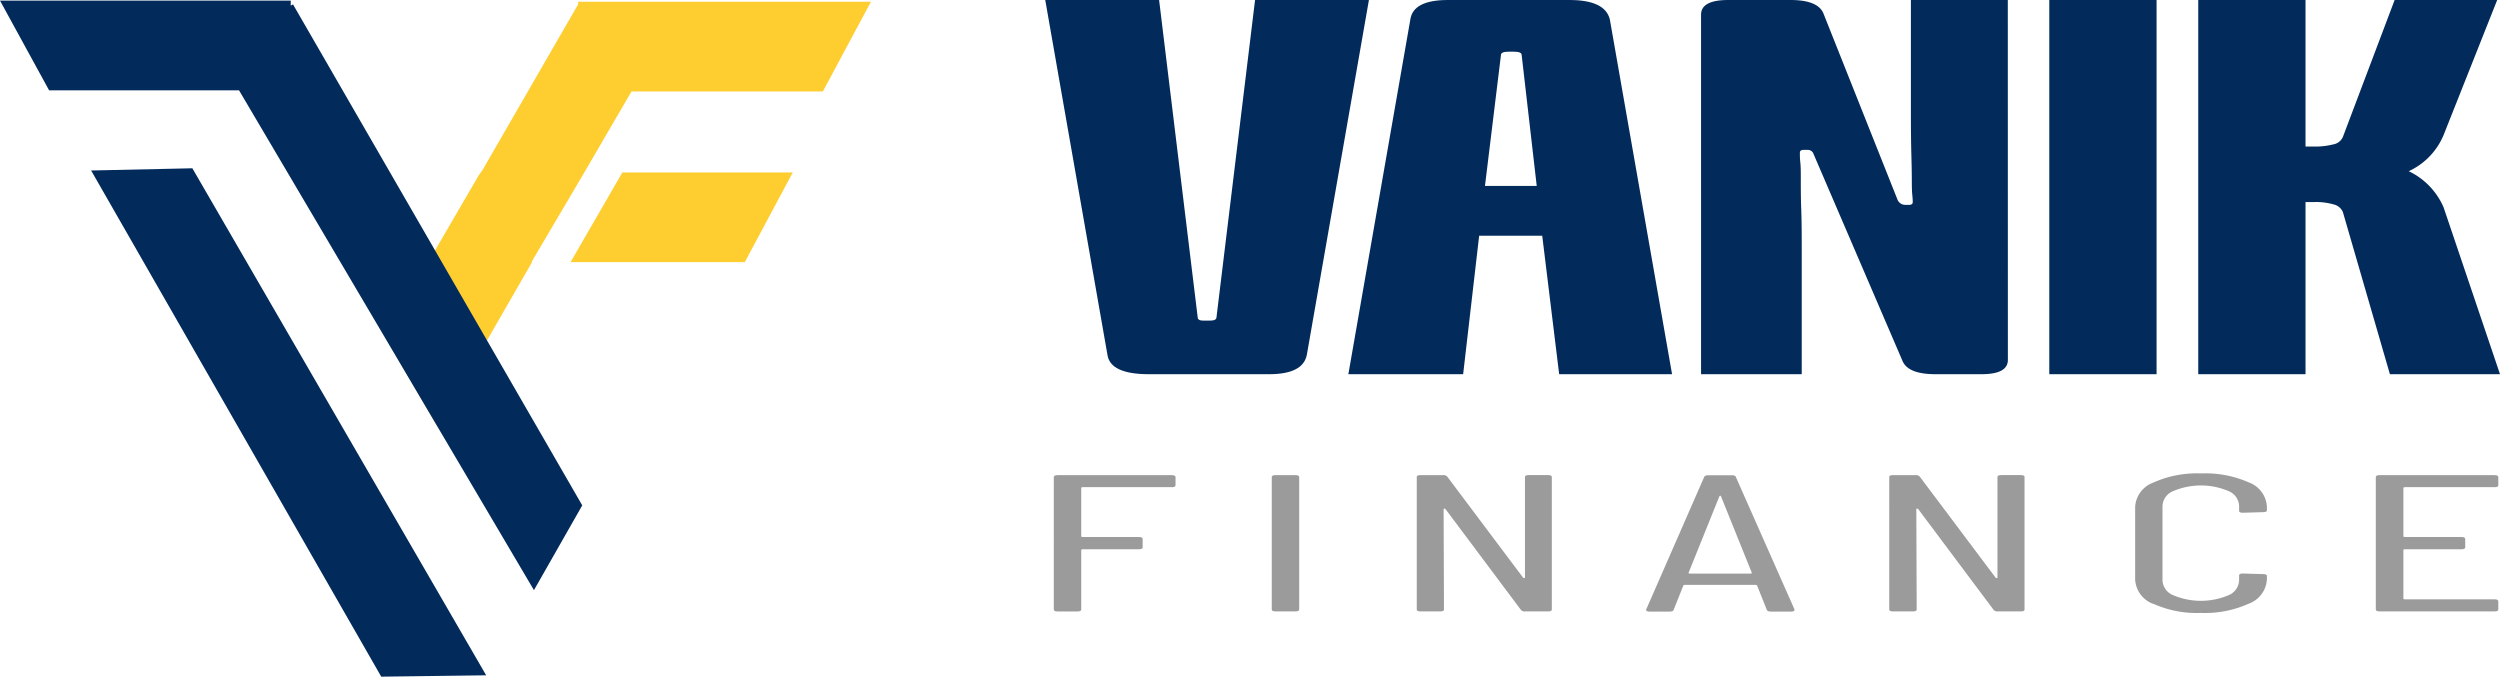
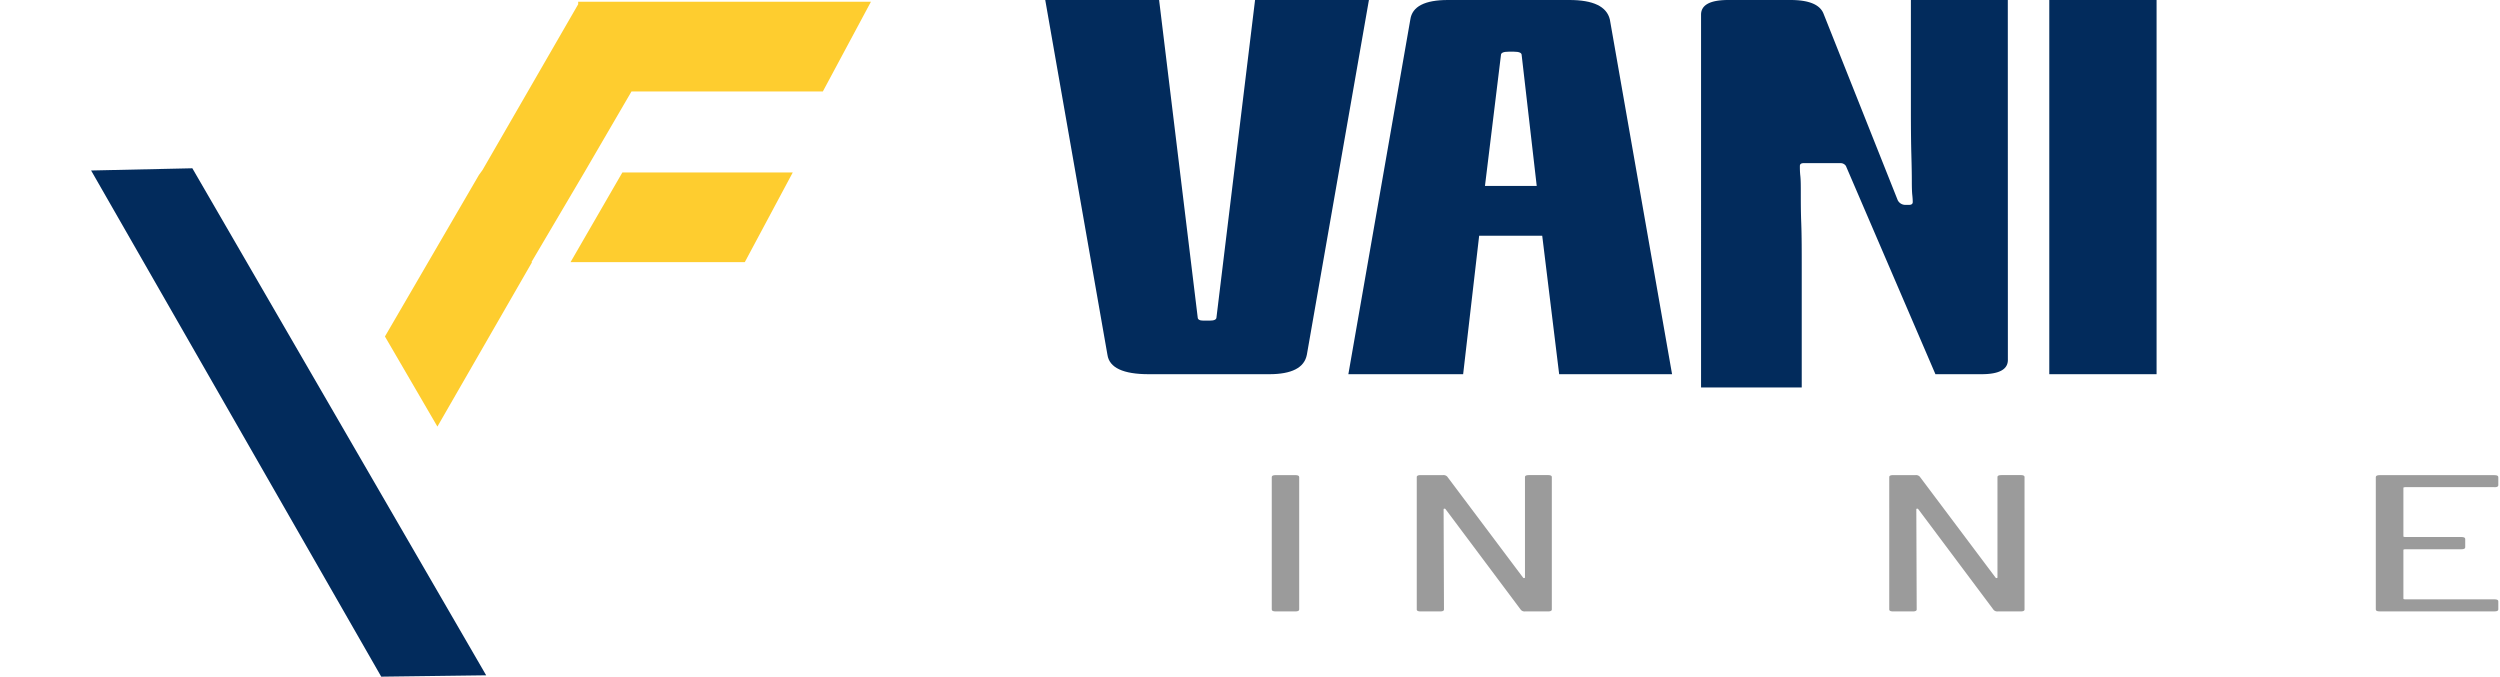
<svg xmlns="http://www.w3.org/2000/svg" width="81" height="21.927" viewBox="0 0 81 21.927">
  <defs>
    <clipPath id="clip-path">
      <rect id="Rectangle_2" data-name="Rectangle 2" width="81" height="21.927" fill="none" />
    </clipPath>
  </defs>
  <g id="Group_5" data-name="Group 5" transform="translate(0 -12)">
    <g id="Group_4" data-name="Group 4" transform="translate(-0.629 -0.122)">
      <g id="Group_3" data-name="Group 3" transform="translate(0.629 12.122)">
        <path id="Path_1" data-name="Path 1" d="M108.12,35.584h5.646l1.555-2.907H109.8Z" transform="translate(-89.635 -27.09)" fill="#fecd2f" />
        <path id="Path_2" data-name="Path 2" d="M76.115,5.784l3.1-5.372V.331H88.7L87.142,3.238h-6.2L79.414,5.861h0L77.7,8.768h.02l-3.066,5.327-1.7-2.919L76,5.942" transform="translate(-60.482 -0.274)" fill="#fecd2f" />
        <path id="Path_3" data-name="Path 3" d="M17.265,31.961l9.4,16.4,3.4-.044L20.545,31.889Z" transform="translate(-14.313 -26.437)" fill="#022b5c" />
-         <path id="Path_4" data-name="Path 4" d="M0,.118,1.591,3.025H7.745L17.3,19.219l1.565-2.747L9.493.239,9.42.281V.118Z" transform="translate(0 -0.098)" fill="#022b5c" />
        <g id="Group_2" data-name="Group 2">
          <g id="Group_1" data-name="Group 1" clip-path="url(#clip-path)">
            <path id="Path_5" data-name="Path 5" d="M206.563,11.494q-.122.63-1.22.63h-3.9q-1.25,0-1.341-.63L198.087,0h3.689l1.25,10.28c0,.072.061.108.183.108h.213c.142,0,.213-.036.213-.108L204.885,0h3.689Z" transform="translate(-164.221)" fill="#022b5c" />
            <path id="Path_6" data-name="Path 6" d="M266,12.124h-3.658l-.549-4.487h-2.043l-.519,4.487h-3.719L257.52.63Q257.612,0,258.74,0h3.933q1.158,0,1.311.63Zm-5.3-10.449c-.163,0-.244.036-.244.108l-.518,4.241h1.677l-.488-4.241c0-.071-.081-.108-.244-.108Z" transform="translate(-211.825)" fill="#022b5c" />
-             <path id="Path_7" data-name="Path 7" d="M332.317,11.663q0,.461-.854.461H329.97q-.885,0-1.067-.43l-2.9-6.746a.205.205,0,0,0-.183-.092H325.7c-.082,0-.122.031-.122.092,0,.082,0,.19.015.323s.015.325.015.576,0,.574.015.968.015.889.015,1.483v3.826h-3.262V.476q0-.476.884-.476h2.012q.884,0,1.067.43l2.408,6.054a.275.275,0,0,0,.244.154h.122c.081,0,.122-.031.122-.092a2.192,2.192,0,0,0-.015-.23c-.01-.092-.015-.243-.015-.453s-.005-.5-.015-.86-.015-.847-.015-1.452V0h3.14Z" transform="translate(-267.262)" fill="#022b5c" />
+             <path id="Path_7" data-name="Path 7" d="M332.317,11.663q0,.461-.854.461H329.97l-2.9-6.746a.205.205,0,0,0-.183-.092H325.7c-.082,0-.122.031-.122.092,0,.082,0,.19.015.323s.015.325.015.576,0,.574.015.968.015.889.015,1.483v3.826h-3.262V.476q0-.476.884-.476h2.012q.884,0,1.067.43l2.408,6.054a.275.275,0,0,0,.244.154h.122c.081,0,.122-.031.122-.092a2.192,2.192,0,0,0-.015-.23c-.01-.092-.015-.243-.015-.453s-.005-.5-.015-.86-.015-.847-.015-1.452V0h3.14Z" transform="translate(-267.262)" fill="#022b5c" />
            <rect id="Rectangle_1" data-name="Rectangle 1" width="3.476" height="12.124" transform="translate(66.397)" fill="#022b5c" />
-             <path id="Path_8" data-name="Path 8" d="M426.32,12.124h-3.567l-1.524-5.255a.432.432,0,0,0-.3-.246,2.066,2.066,0,0,0-.61-.077h-.3v5.578h-3.476V0h3.476V4.748h.3a2.314,2.314,0,0,0,.595-.069.415.415,0,0,0,.32-.254L422.906,0h3.323l-1.738,4.379a2.235,2.235,0,0,1-1.128,1.168,2.31,2.31,0,0,1,1.128,1.168Z" transform="translate(-345.32)" fill="#022b5c" />
-             <path id="Path_9" data-name="Path 9" d="M203.524,90.426h-2.88c-.034,0-.05.009-.05.025v1.565c0,.017.017.025.05.025h1.815q.125,0,.125.063v.271q0,.063-.125.063h-1.815c-.034,0-.05.009-.05.025V94.39c0,.042-.042.063-.125.063h-.639q-.125,0-.125-.063V90.1c0-.042.042-.063.125-.063h3.694c.083,0,.125.021.125.063v.265c0,.042-.042.063-.125.063" transform="translate(-165.562 -74.642)" fill="#9b9b9b" />
            <path id="Path_10" data-name="Path 10" d="M241.009,94.39V90.1q0-.063.125-.063h.639c.083,0,.125.021.125.063V94.39c0,.042-.042.063-.125.063h-.639q-.125,0-.125-.063" transform="translate(-199.804 -74.643)" fill="#9b9b9b" />
            <path id="Path_11" data-name="Path 11" d="M272.1,90.036h.626c.083,0,.125.021.125.063V94.39c0,.042-.042.063-.125.063h-.739a.162.162,0,0,1-.138-.05l-2.441-3.263a.037.037,0,0,0-.038-.016c-.017,0-.025.01-.025.022l.012,3.244c0,.042-.042.063-.125.063H268.6q-.125,0-.125-.063V90.1c0-.042.042-.063.125-.063h.726a.163.163,0,0,1,.138.05l2.454,3.269a.036.036,0,0,0,.038.016q.025,0,.025-.022V90.1c0-.042.042-.063.125-.063" transform="translate(-222.572 -74.643)" fill="#9b9b9b" />
-             <path id="Path_12" data-name="Path 12" d="M315.863,94.4l-.313-.783c0-.009-.006-.015-.019-.019a.135.135,0,0,0-.044-.006h-2.266a.135.135,0,0,0-.044.006c-.013,0-.019.01-.019.019l-.313.783q-.013.057-.138.057h-.638a.185.185,0,0,1-.094-.019.037.037,0,0,1-.019-.05l1.878-4.291q.025-.057.138-.057h.751q.125,0,.138.057l1.9,4.291V94.4q0,.057-.113.057H316q-.113,0-.138-.057m-2.5-1.174h1.978c.025,0,.038-.008.038-.025l-1-2.48q-.013-.019-.025-.019c-.008,0-.017.006-.025.019l-1,2.48c0,.017.013.025.038.025" transform="translate(-258.619 -74.642)" fill="#9b9b9b" />
            <path id="Path_13" data-name="Path 13" d="M361.669,90.036h.626c.083,0,.125.021.125.063V94.39c0,.042-.042.063-.125.063h-.739a.162.162,0,0,1-.138-.05l-2.441-3.263a.037.037,0,0,0-.038-.016c-.017,0-.025.01-.025.022l.012,3.244c0,.042-.042.063-.125.063h-.639q-.125,0-.125-.063V90.1c0-.042.042-.063.125-.063h.726a.163.163,0,0,1,.138.05l2.454,3.269a.036.036,0,0,0,.038.016q.025,0,.025-.022V90.1c0-.042.042-.063.125-.063" transform="translate(-296.825 -74.643)" fill="#9b9b9b" />
-             <path id="Path_14" data-name="Path 14" d="M405.2,93.963a.892.892,0,0,1-.582-.795V90.826a.888.888,0,0,1,.582-.789,3.422,3.422,0,0,1,1.546-.3,3.492,3.492,0,0,1,1.559.293.887.887,0,0,1,.582.792v.107c0,.042-.042.063-.125.063l-.651.019q-.125,0-.125-.063v-.158a.543.543,0,0,0-.338-.479,2.293,2.293,0,0,0-1.8,0,.543.543,0,0,0-.344.479v2.411a.543.543,0,0,0,.344.48,2.3,2.3,0,0,0,1.8,0,.543.543,0,0,0,.338-.48v-.158c0-.042.042-.063.125-.063l.651.019c.083,0,.125.021.125.063v.1a.893.893,0,0,1-.588.795,3.464,3.464,0,0,1-1.553.3,3.422,3.422,0,0,1-1.546-.3" transform="translate(-335.439 -74.398)" fill="#9b9b9b" />
            <path id="Path_15" data-name="Path 15" d="M454.083,90.426h-2.9c-.034,0-.05.009-.05.025v1.565c0,.017.016.025.05.025h1.828c.083,0,.125.021.125.063v.271c0,.042-.042.063-.125.063h-1.828c-.034,0-.05.009-.05.025v1.572c0,.017.016.025.05.025h2.9c.083,0,.125.021.125.063v.265c0,.042-.042.063-.125.063h-3.719q-.125,0-.125-.063V90.1c0-.042.042-.063.125-.063h3.719c.083,0,.125.021.125.063v.265c0,.042-.042.063-.125.063" transform="translate(-373.263 -74.642)" fill="#9b9b9b" />
          </g>
        </g>
      </g>
    </g>
  </g>
</svg>